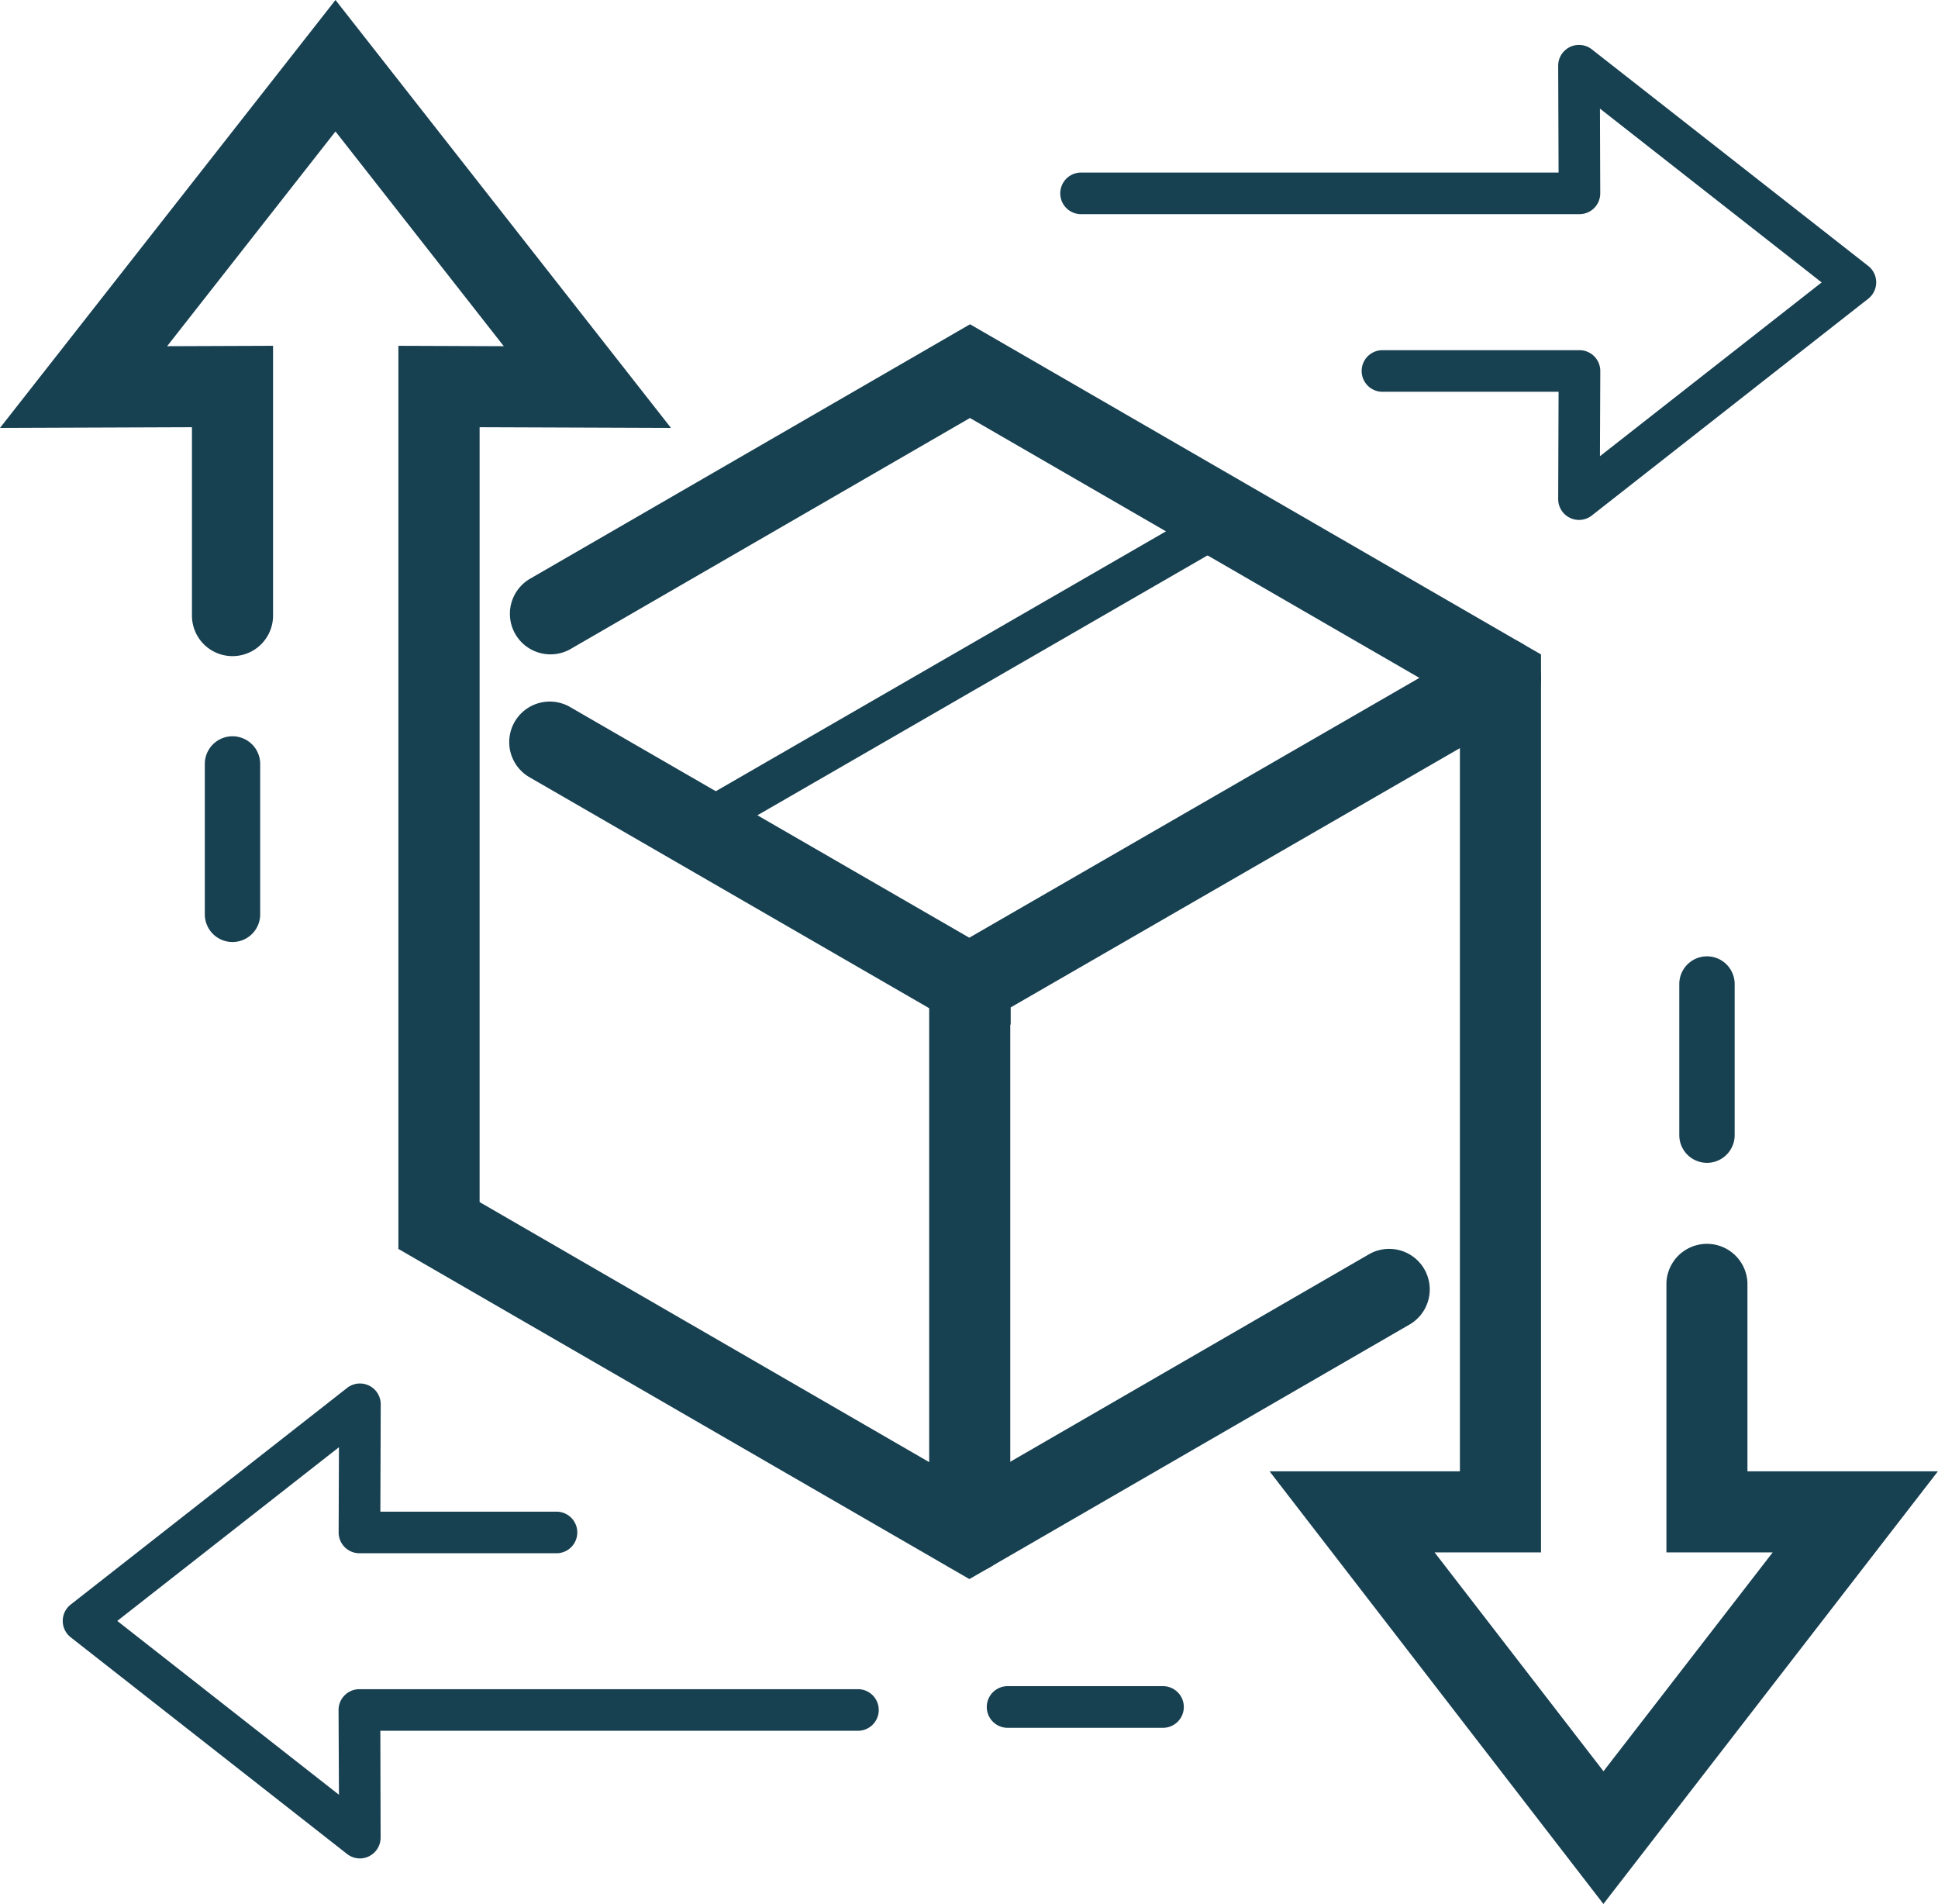
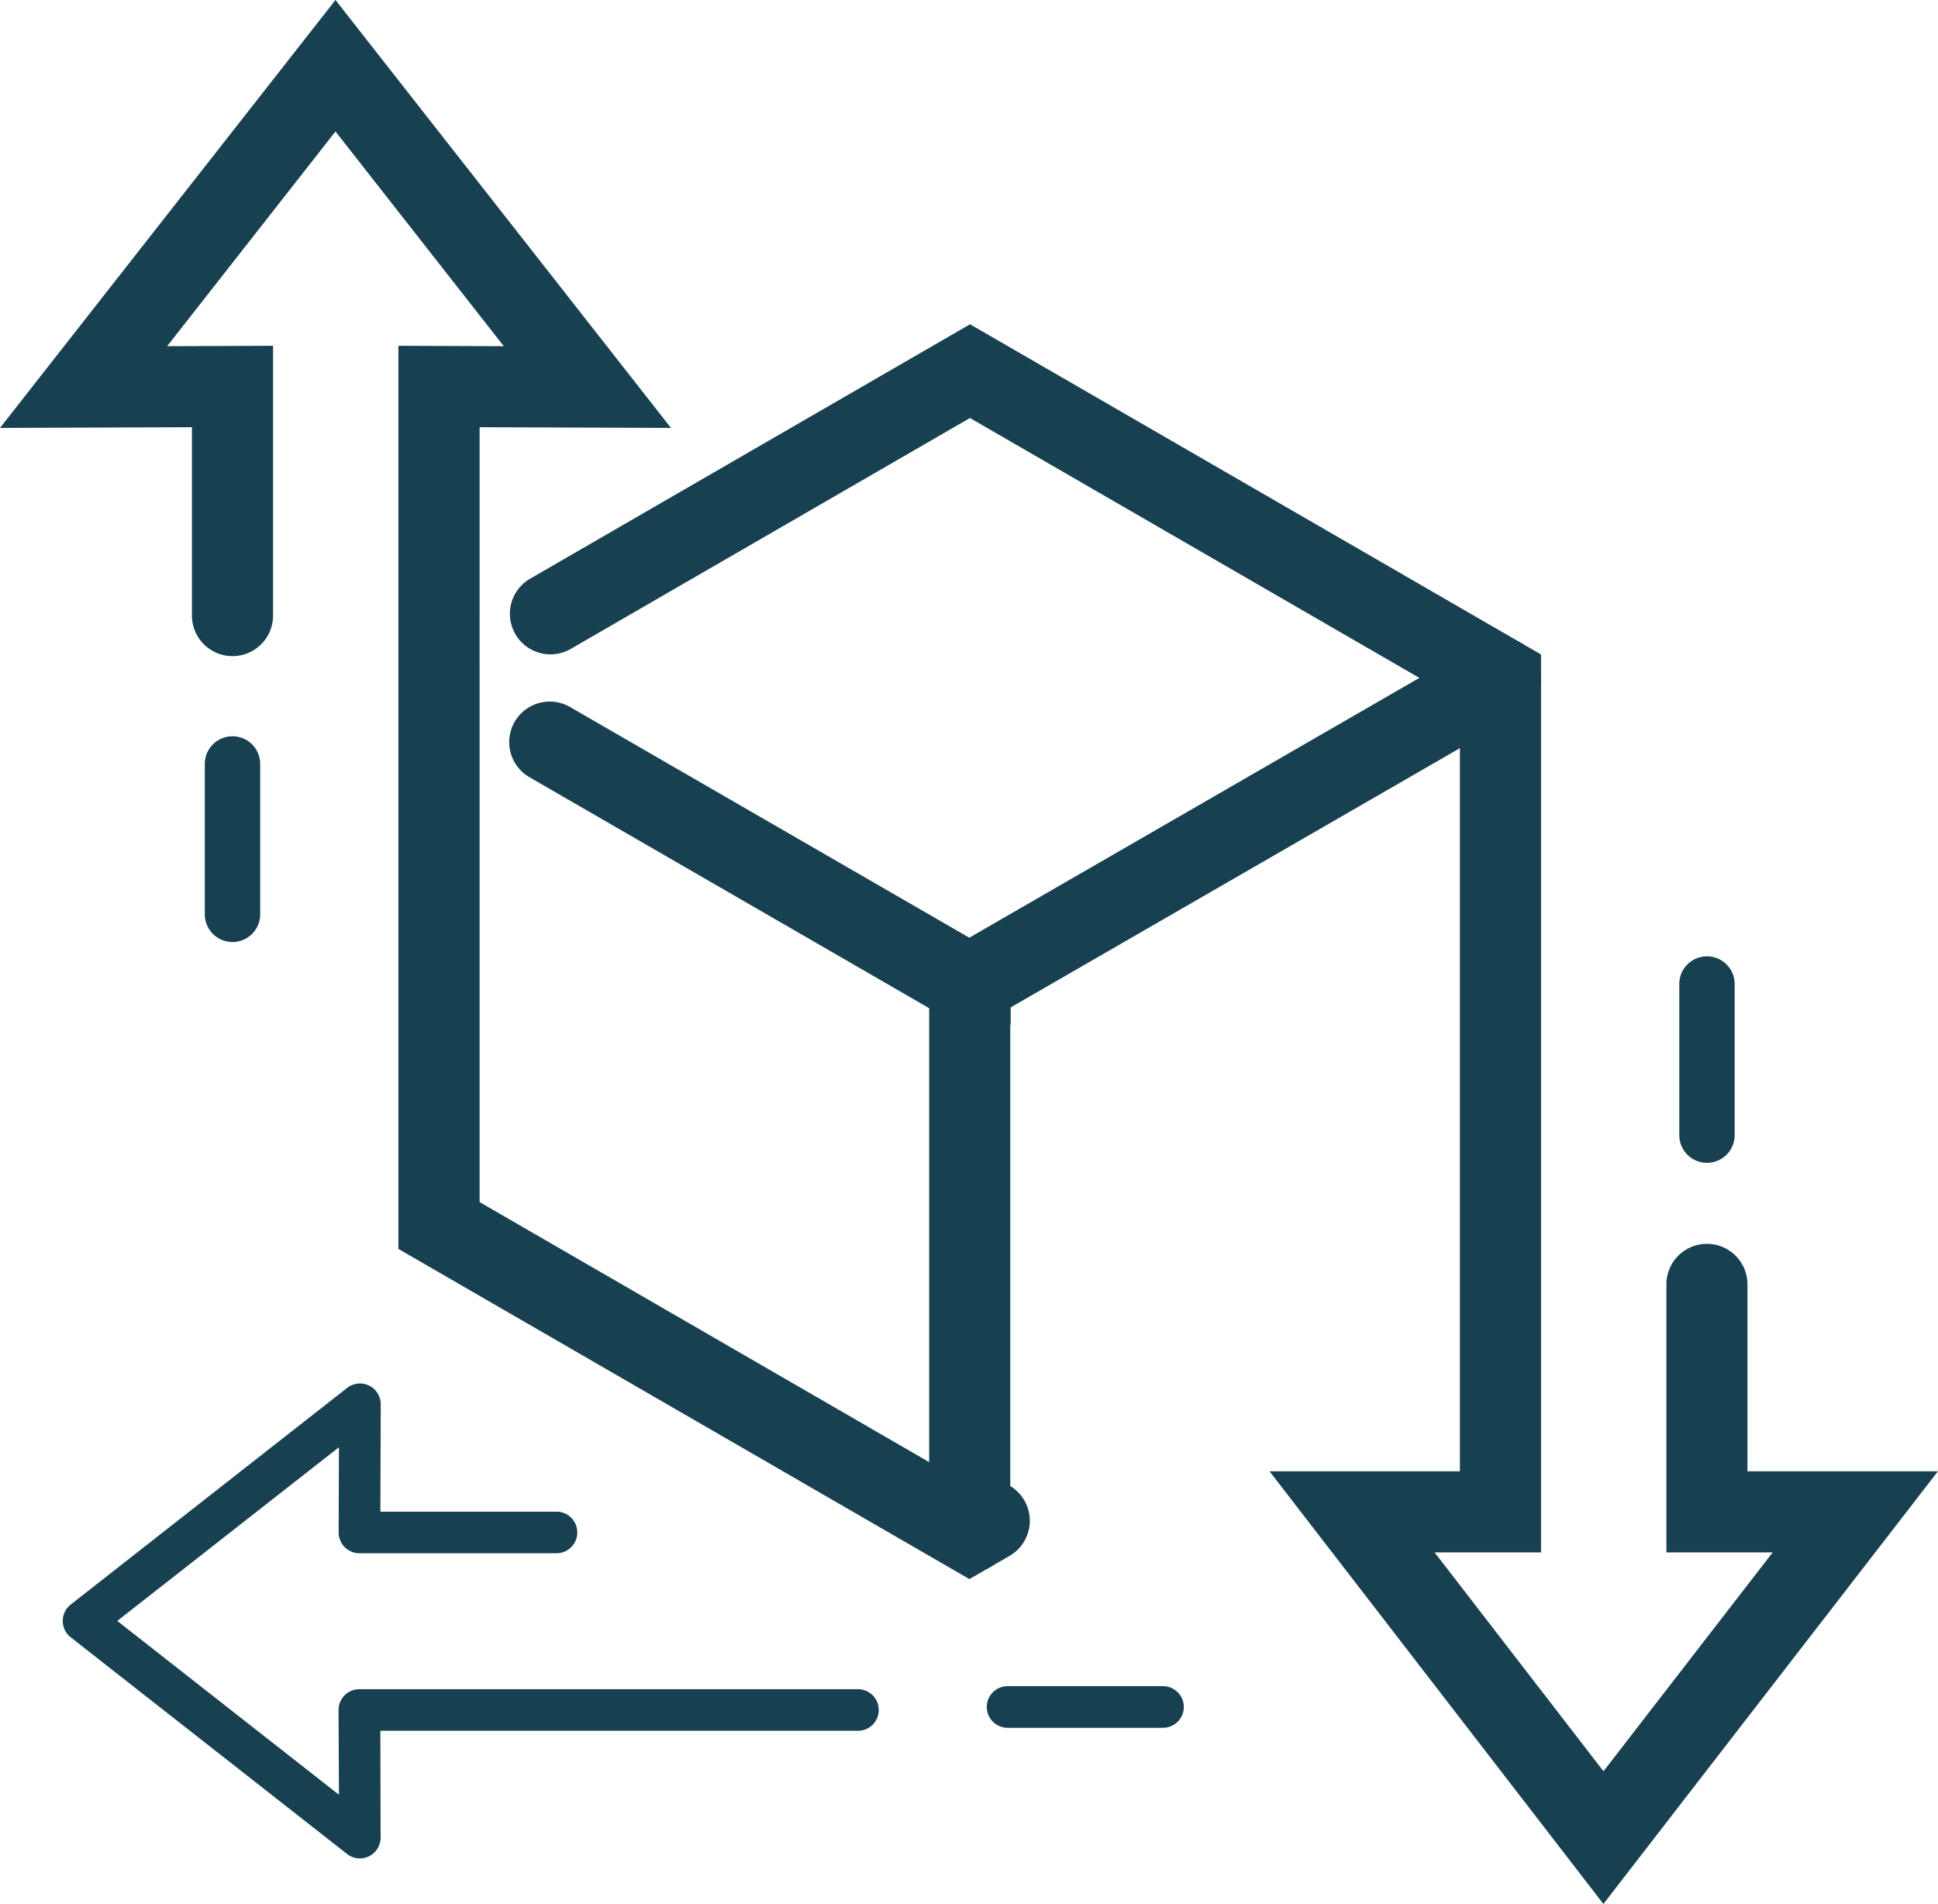
<svg xmlns="http://www.w3.org/2000/svg" width="92.162" height="90.538" viewBox="0 0 92.162 90.538">
  <g id="DataScienceAnalytics-ProductInnovation" transform="translate(46.081 45.269)">
    <g id="Group_3283" data-name="Group 3283" transform="translate(-46.081 -45.269)">
      <g id="Group_3281" data-name="Group 3281">
        <g id="Group_3280" data-name="Group 3280">
          <path id="Path_4377" data-name="Path 4377" d="M46.129,48.751h-.518l-.473-.259L25.18,36.959a1.928,1.928,0,0,1,1.929-3.339L46.094,44.59l24.3-14.025a1.928,1.928,0,0,1,1.927,3.341l-24.26,14v.815Z" fill="#174051" />
-           <path id="Path_4378" data-name="Path 4378" d="M33.493,40.075a.99.99,0,0,1-.5-1.846L58.229,23.661a.989.989,0,0,1,.99,1.713L33.987,39.942A.986.986,0,0,1,33.493,40.075Z" fill="#174051" />
          <path id="Path_4379" data-name="Path 4379" d="M46.115,74.786a1.929,1.929,0,0,1-1.928-1.929V46.824a1.928,1.928,0,1,1,3.857,0V72.857A1.929,1.929,0,0,1,46.115,74.786Z" fill="#174051" />
        </g>
        <path id="Path_4380" data-name="Path 4380" d="M76.25,90.538,60.374,69.964h9.052V33.349l-23.3-13.472-19.018,11a1.929,1.929,0,0,1-1.931-3.339L46.13,15.42l27.153,15.7v42.7H68.222l8.032,10.408L84.3,73.821H79.247V61A1.928,1.928,0,0,1,83.1,61v8.964h9.058Z" fill="#174051" />
-         <path id="Path_4381" data-name="Path 4381" d="M46.1,75.089l-27.154-15.7V16.444l5.012.019L15.954,6.251,7.947,16.463l5.038-.019V29.272a1.928,1.928,0,0,1-3.857,0V20.315L0,20.349,15.954,0,31.908,20.349l-9.1-.034V57.162L46.1,70.634l19.019-11a1.929,1.929,0,0,1,1.932,3.339Z" fill="#174051" />
+         <path id="Path_4381" data-name="Path 4381" d="M46.1,75.089l-27.154-15.7V16.444l5.012.019L15.954,6.251,7.947,16.463l5.038-.019V29.272a1.928,1.928,0,0,1-3.857,0V20.315L0,20.349,15.954,0,31.908,20.349l-9.1-.034V57.162L46.1,70.634a1.929,1.929,0,0,1,1.932,3.339Z" fill="#174051" />
      </g>
-       <path id="Path_4382" data-name="Path 4382" d="M75.089,24.724a.99.99,0,0,1-.989-.994l.019-5.1H65.743a.989.989,0,0,1,0-1.978h9.369a.99.99,0,0,1,.99.993l-.016,4.049L86.629,13.43,76.086,5.165,76.1,9.191a.99.99,0,0,1-.99.993h-23.7a.989.989,0,1,1,0-1.978H74.119L74.1,3.129a.989.989,0,0,1,1.6-.782l13.144,10.3a.99.99,0,0,1,0,1.558L75.7,24.513A.991.991,0,0,1,75.089,24.724Z" fill="#174051" />
      <g id="Group_3282" data-name="Group 3282">
        <path id="Path_4383" data-name="Path 4383" d="M17.116,88.373a.991.991,0,0,1-.61-.211L3.363,77.858a.99.99,0,0,1,0-1.558L16.506,66a.989.989,0,0,1,1.6.783l-.018,5.1h8.376a.989.989,0,0,1,0,1.978H17.094a.99.99,0,0,1-.99-.993l.015-4.049L5.577,77.079l10.542,8.266L16.1,81.318a.99.99,0,0,1,.99-.993H40.8a.989.989,0,0,1,0,1.978H18.087L18.1,87.38a.99.99,0,0,1-.989.993Z" fill="#174051" />
        <path id="Path_4384" data-name="Path 4384" d="M55.338,82.161H47.885a.99.99,0,0,1,0-1.979h7.453a.99.99,0,0,1,0,1.979Z" fill="#174051" />
      </g>
      <path id="Path_4385" data-name="Path 4385" d="M11.057,44.795A1.316,1.316,0,0,1,9.74,43.479V36.293a1.317,1.317,0,0,1,2.633,0v7.186A1.316,1.316,0,0,1,11.057,44.795Z" fill="#174051" />
      <path id="Path_4386" data-name="Path 4386" d="M81.176,55.295a1.316,1.316,0,0,1-1.317-1.316V46.793a1.316,1.316,0,0,1,2.633,0v7.186A1.316,1.316,0,0,1,81.176,55.295Z" fill="#174051" />
    </g>
  </g>
</svg>